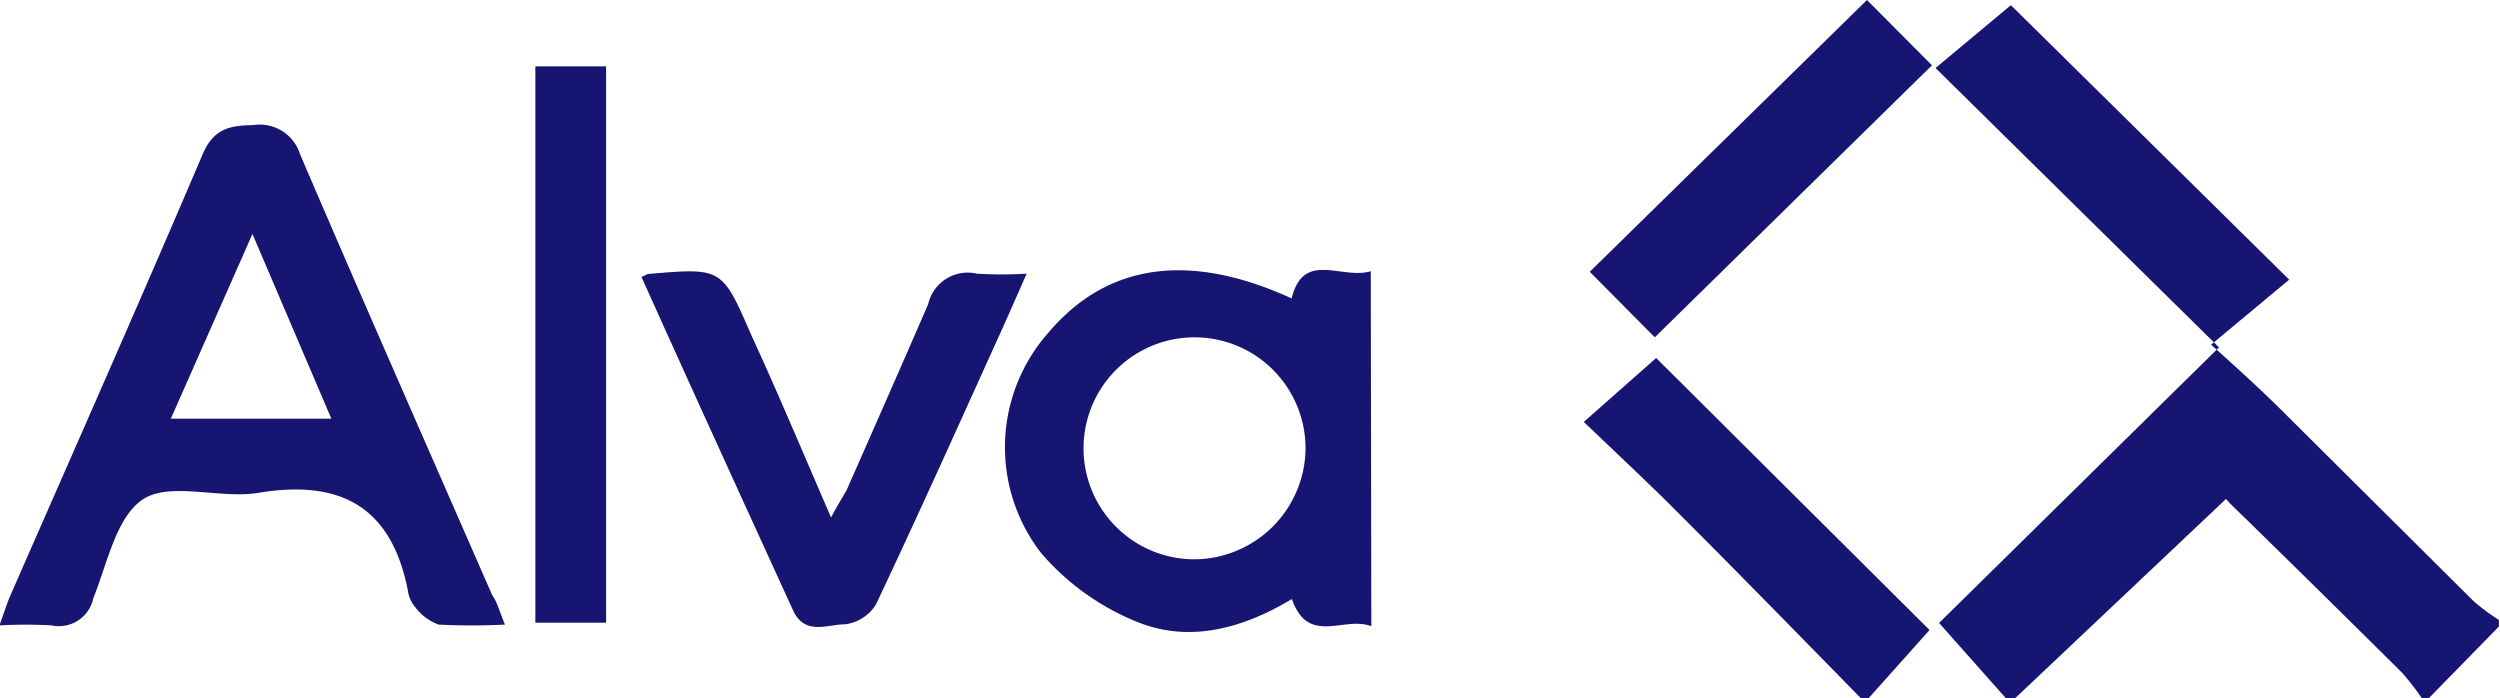
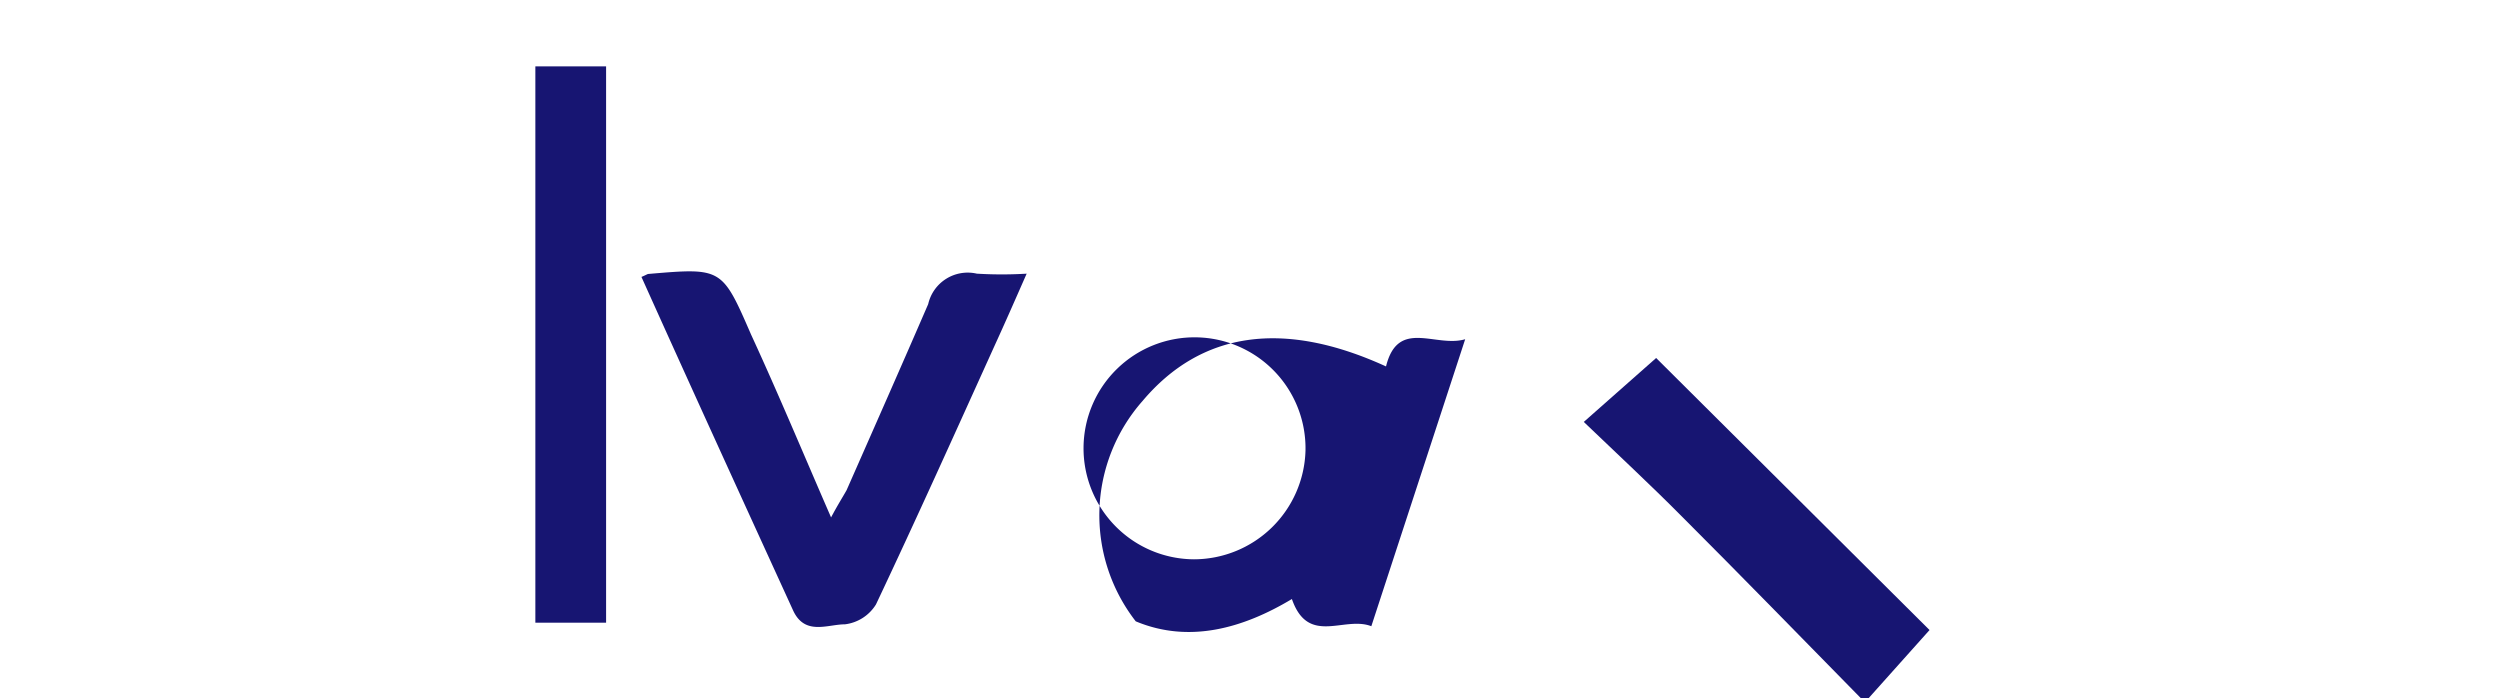
<svg xmlns="http://www.w3.org/2000/svg" id="Layer_1" data-name="Layer 1" viewBox="0 0 91.9 25.67">
  <defs>
    <style>.cls-1{fill:#171572;}</style>
  </defs>
-   <path class="cls-1" d="M76.46,62.33,74,59.56,84.29,49.43,73.87,39.16l2.77-2.31L86.87,46.94,84,49.33c1,.9,1.78,1.61,2.55,2.37l7.1,7.06a8,8,0,0,0,.93.69v.24L92,62.33h-.25a10.27,10.27,0,0,0-.71-.92Q88.29,58.68,85.55,56c-.41-.41-.84-.8-1-1l-7.8,7.37Z" transform="translate(-2.72 -36.66)" />
  <path class="cls-1" d="M71.13,62.33c-2.19-2.23-4.37-4.47-6.58-6.68-1.16-1.17-2.37-2.29-3.61-3.48l2.66-2.35,10.05,10-2.28,2.55Z" transform="translate(-2.72 -36.66)" />
-   <path class="cls-1" d="M21.28,59.62a24.3,24.3,0,0,1-2.44,0A1.91,1.91,0,0,1,18,59a1.21,1.21,0,0,1-.29-.65c-.61-3.07-2.48-4.08-5.51-3.57C10.78,55,9,54.37,8,55s-1.33,2.36-1.85,3.65a1.29,1.29,0,0,1-1.53,1,17.32,17.32,0,0,0-1.92,0c.17-.47.27-.8.41-1.12,2.36-5.39,4.75-10.78,7.06-16.2.4-.94,1-1.06,1.85-1.07a1.55,1.55,0,0,1,1.73,1.07c2.32,5.41,4.7,10.8,7.06,16.2C21,58.8,21.07,59.1,21.28,59.62ZM9,52.05h5.9L12,45.26Z" transform="translate(-2.72 -36.66)" />
-   <path class="cls-1" d="M53.13,59.68c-1-.39-2.32.73-2.92-1-1.8,1.08-3.78,1.64-5.74.82A9.17,9.17,0,0,1,41,57a6.35,6.35,0,0,1,.25-8.1c2.15-2.55,5.17-3,8.95-1.27.44-1.78,1.82-.68,2.91-1Zm-2.42-6.46a4.08,4.08,0,1,0-4.1,4A4.11,4.11,0,0,0,50.71,53.22Z" transform="translate(-2.72 -36.66)" />
+   <path class="cls-1" d="M53.13,59.68c-1-.39-2.32.73-2.92-1-1.8,1.08-3.78,1.64-5.74.82a6.35,6.35,0,0,1,.25-8.1c2.15-2.55,5.17-3,8.95-1.27.44-1.78,1.82-.68,2.91-1Zm-2.42-6.46a4.08,4.08,0,1,0-4.1,4A4.11,4.11,0,0,0,50.71,53.22Z" transform="translate(-2.72 -36.66)" />
  <path class="cls-1" d="M26.3,46.84c.19-.08.22-.11.26-.11,2.7-.23,2.7-.23,3.77,2.23,1,2.17,1.9,4.33,2.94,6.72.25-.47.43-.75.57-1,1-2.27,2-4.53,3-6.84a1.49,1.49,0,0,1,1.79-1.12,15.41,15.41,0,0,0,1.83,0c-.44,1-.8,1.82-1.18,2.65-1.44,3.18-2.87,6.36-4.36,9.51a1.56,1.56,0,0,1-1.14.73c-.64,0-1.48.43-1.91-.52C30,55,28.17,51,26.3,46.84Z" transform="translate(-2.72 -36.66)" />
  <path class="cls-1" d="M22.4,39.1H25V59.55H22.4Z" transform="translate(-2.72 -36.66)" />
-   <path class="cls-1" d="M71.35,36.66l2.39,2.4-10.19,10-2.39-2.41Z" transform="translate(-2.72 -36.66)" />
</svg>